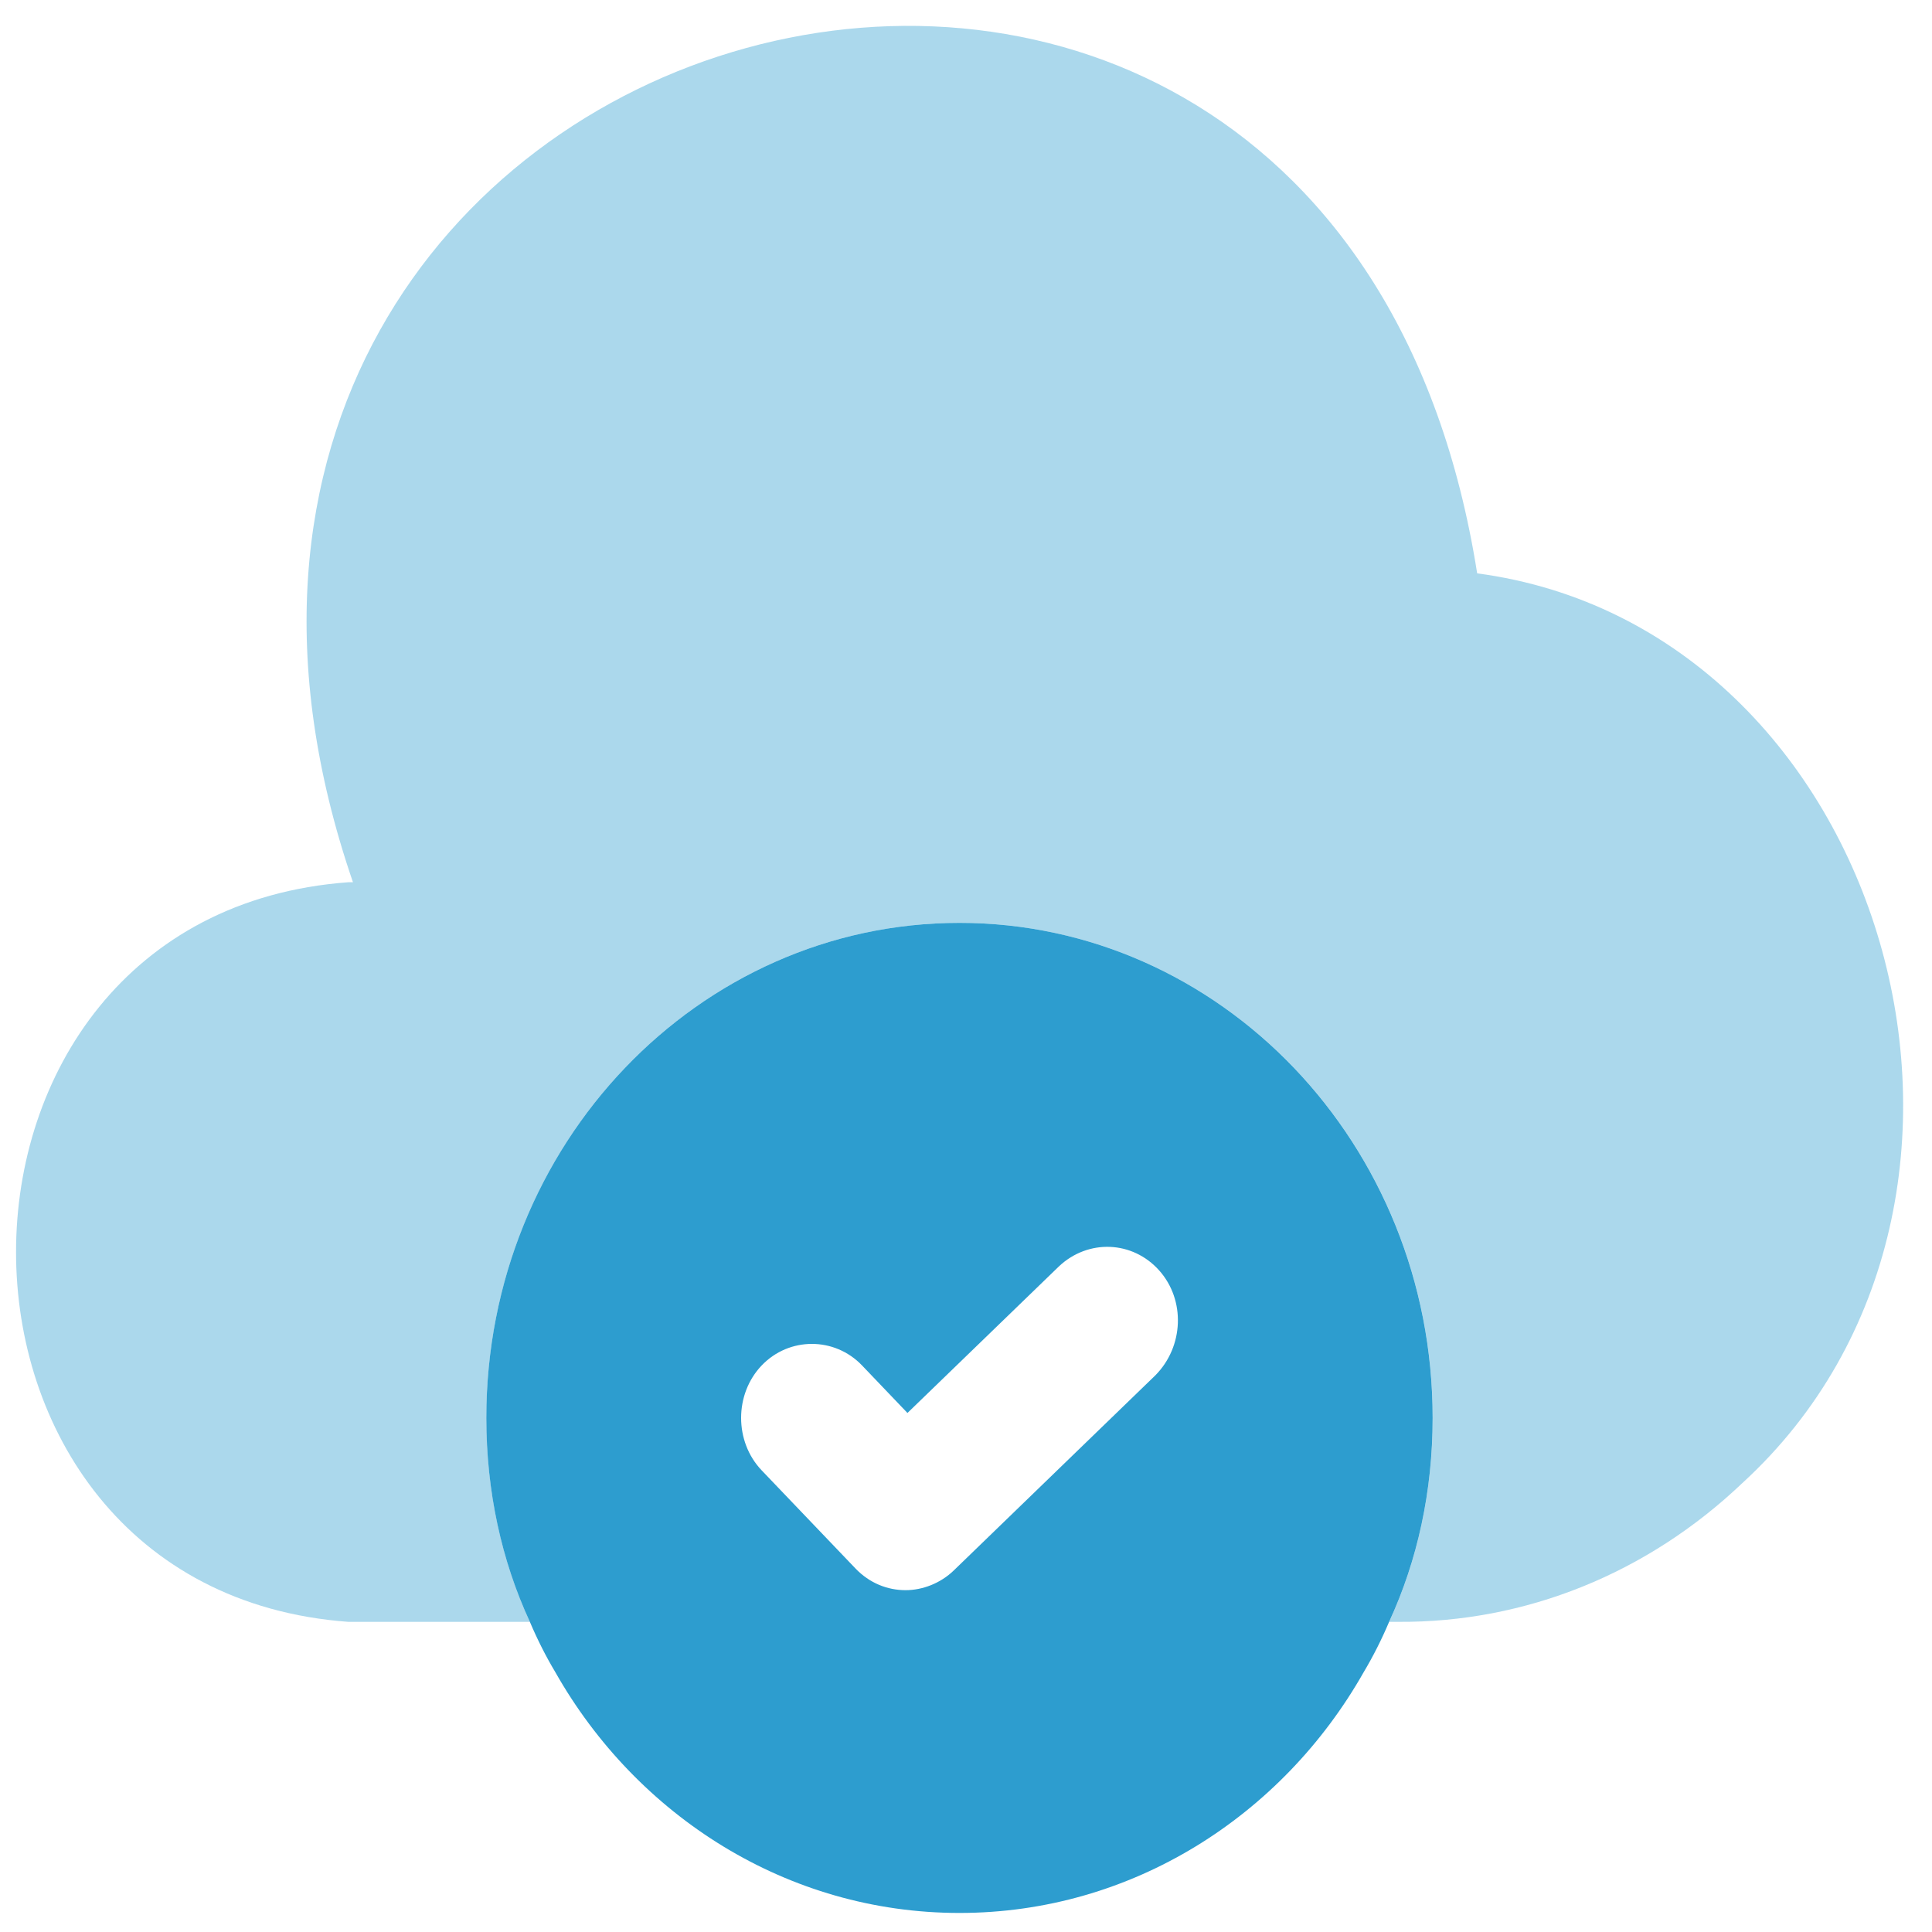
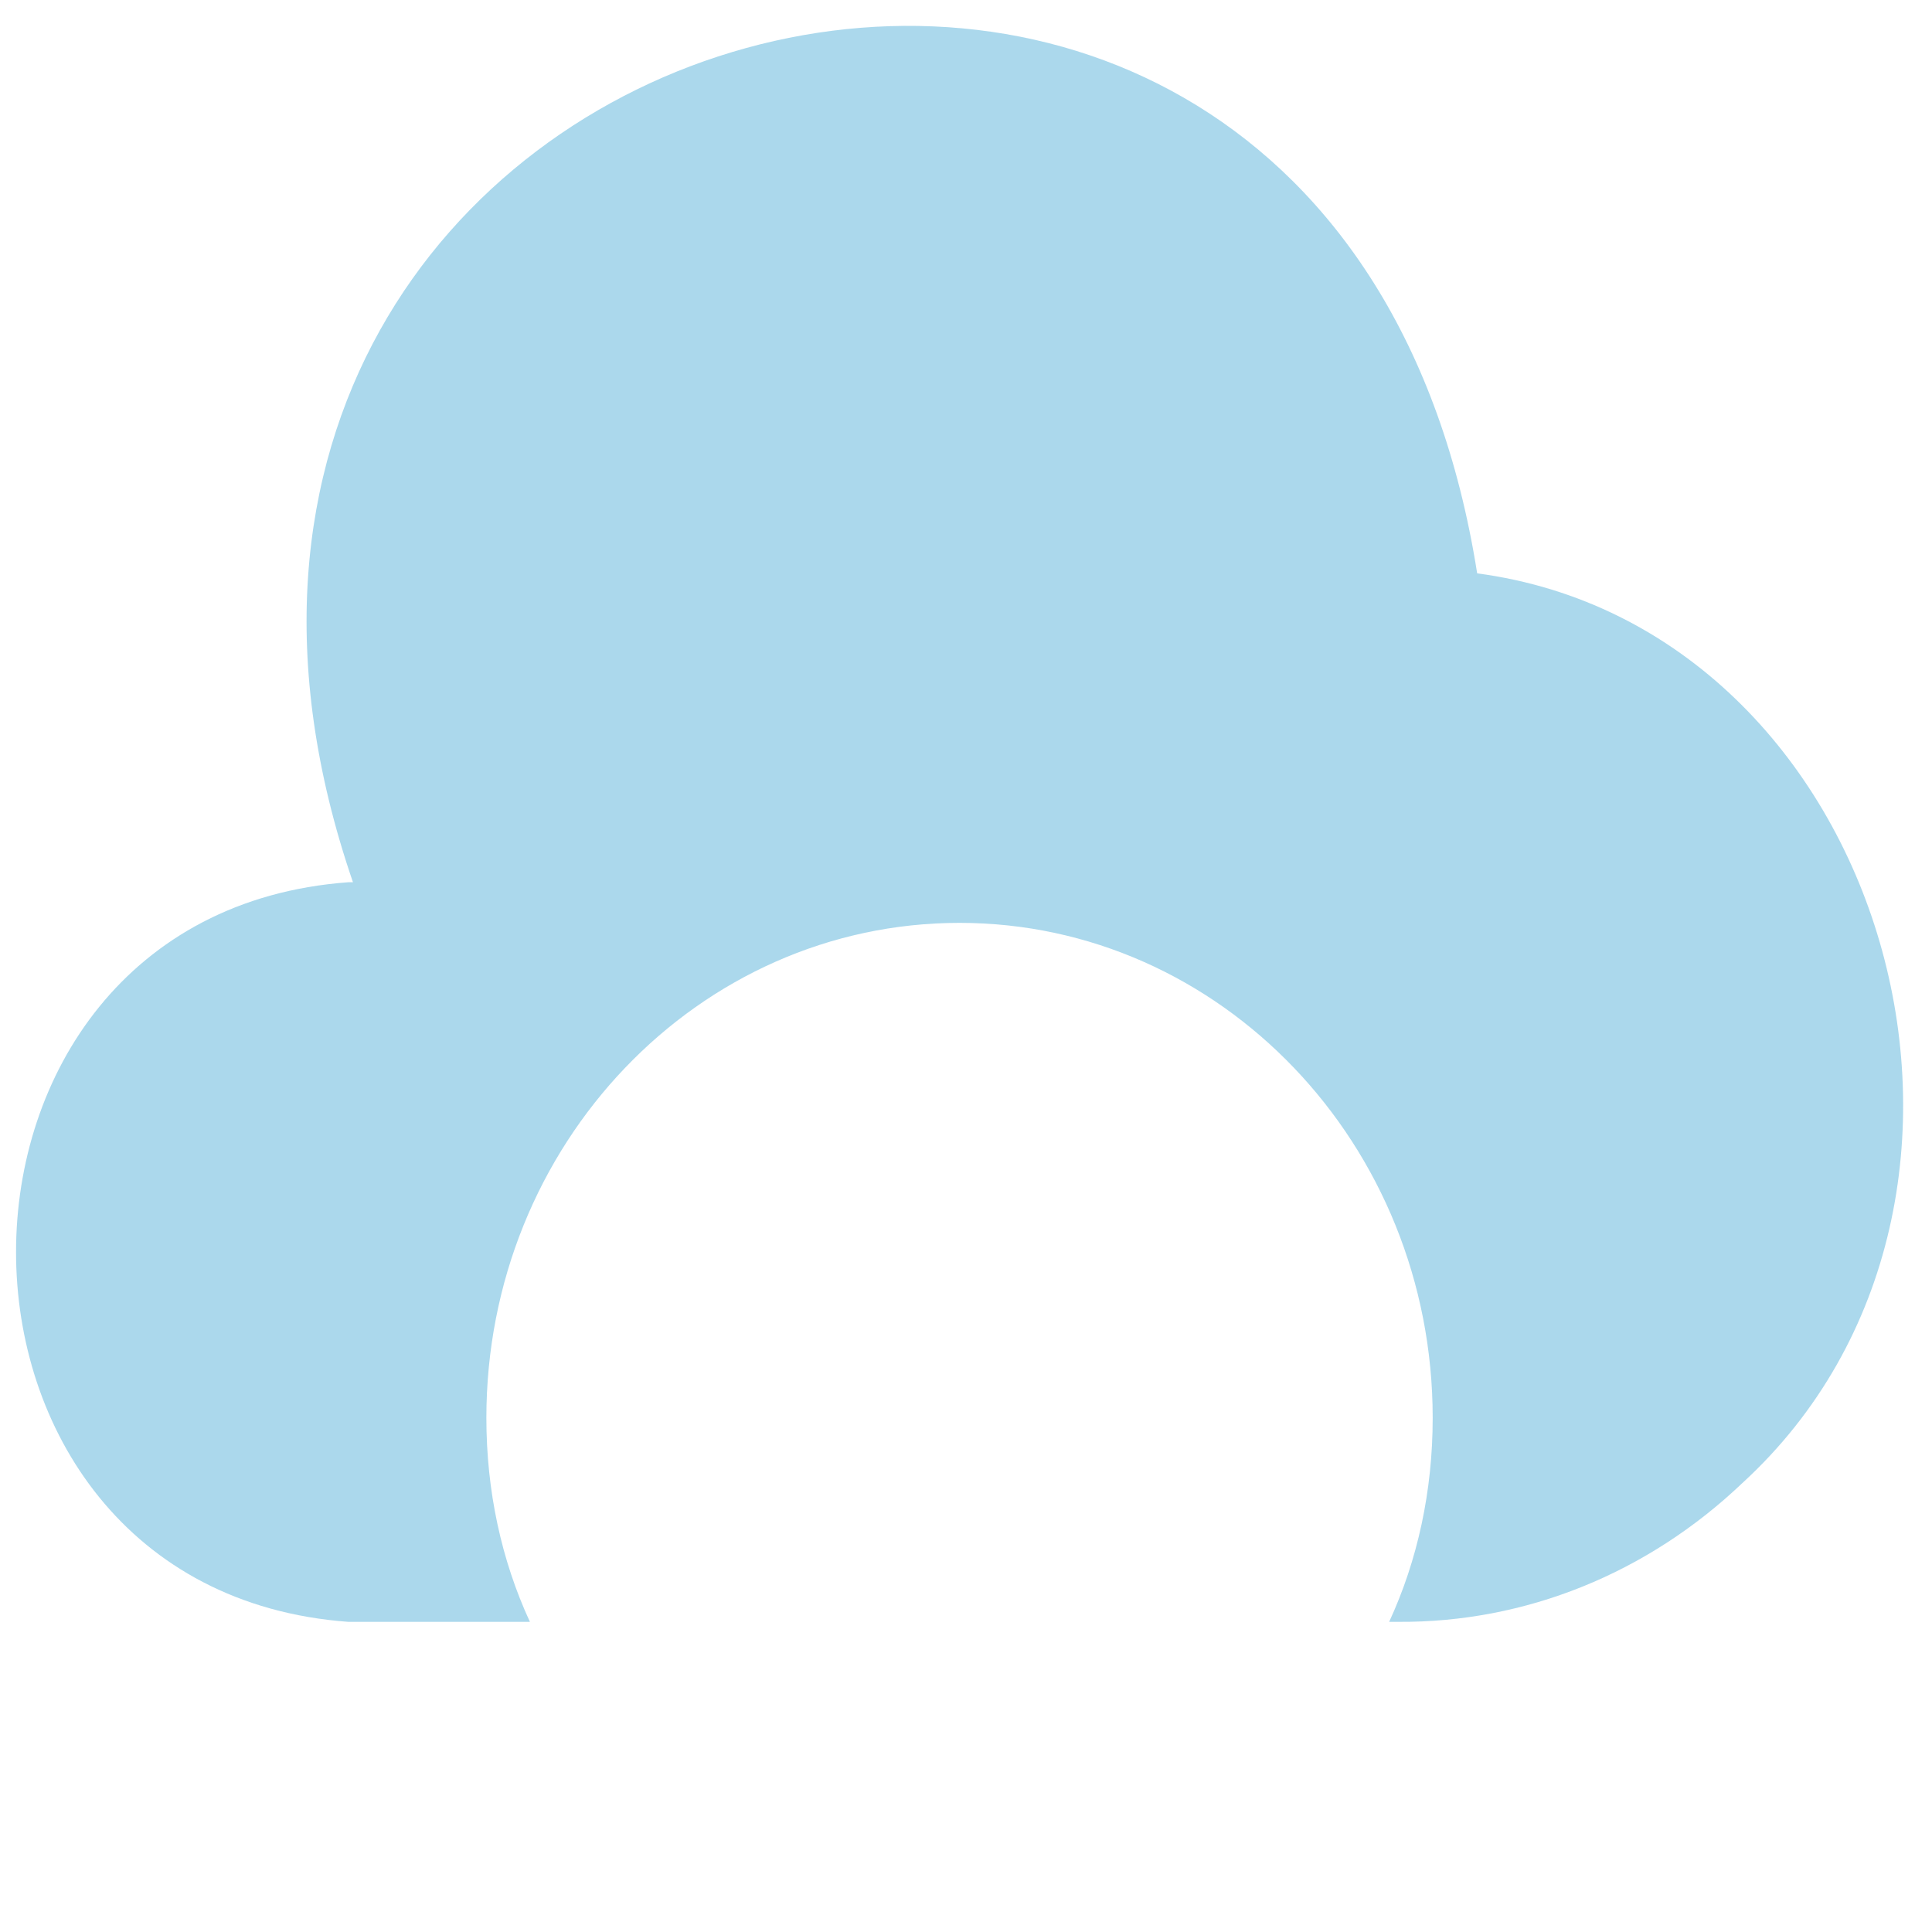
<svg xmlns="http://www.w3.org/2000/svg" width="43" height="43" viewBox="0 0 43 43" fill="none">
  <path opacity="0.4" d="M38.775 33.012C36.668 35.017 33.951 36.119 31.108 36.097H30.918C31.55 34.73 31.887 33.188 31.887 31.557C31.887 25.476 27.169 20.54 21.356 20.54C15.543 20.54 10.825 25.476 10.825 31.557C10.825 33.188 11.162 34.73 11.794 36.097H7.75C-2.107 35.37 -2.107 20.363 7.75 19.636H7.856C1.095 -0.041 29.613 -7.908 32.877 12.761C41.997 13.973 45.683 26.688 38.775 33.012Z" fill="#2D9DCF" />
-   <path d="M21.355 20.54C15.542 20.54 10.824 25.476 10.824 31.558C10.824 33.189 11.161 34.731 11.793 36.097C11.962 36.494 12.151 36.869 12.362 37.221C14.173 40.416 17.522 42.576 21.355 42.576C25.189 42.576 28.537 40.416 30.349 37.221C30.559 36.869 30.749 36.494 30.917 36.097C31.549 34.731 31.886 33.189 31.886 31.558C31.886 25.476 27.168 20.54 21.355 20.54ZM25.715 30.61L21.229 34.952C20.934 35.238 20.534 35.392 20.155 35.392C19.755 35.392 19.354 35.238 19.038 34.907L16.953 32.726C16.342 32.087 16.342 31.029 16.953 30.39C17.564 29.751 18.575 29.751 19.186 30.39L20.197 31.448L23.567 28.187C24.22 27.57 25.209 27.614 25.799 28.275C26.389 28.936 26.347 29.971 25.715 30.61Z" fill="#2D9DCF" />
</svg>